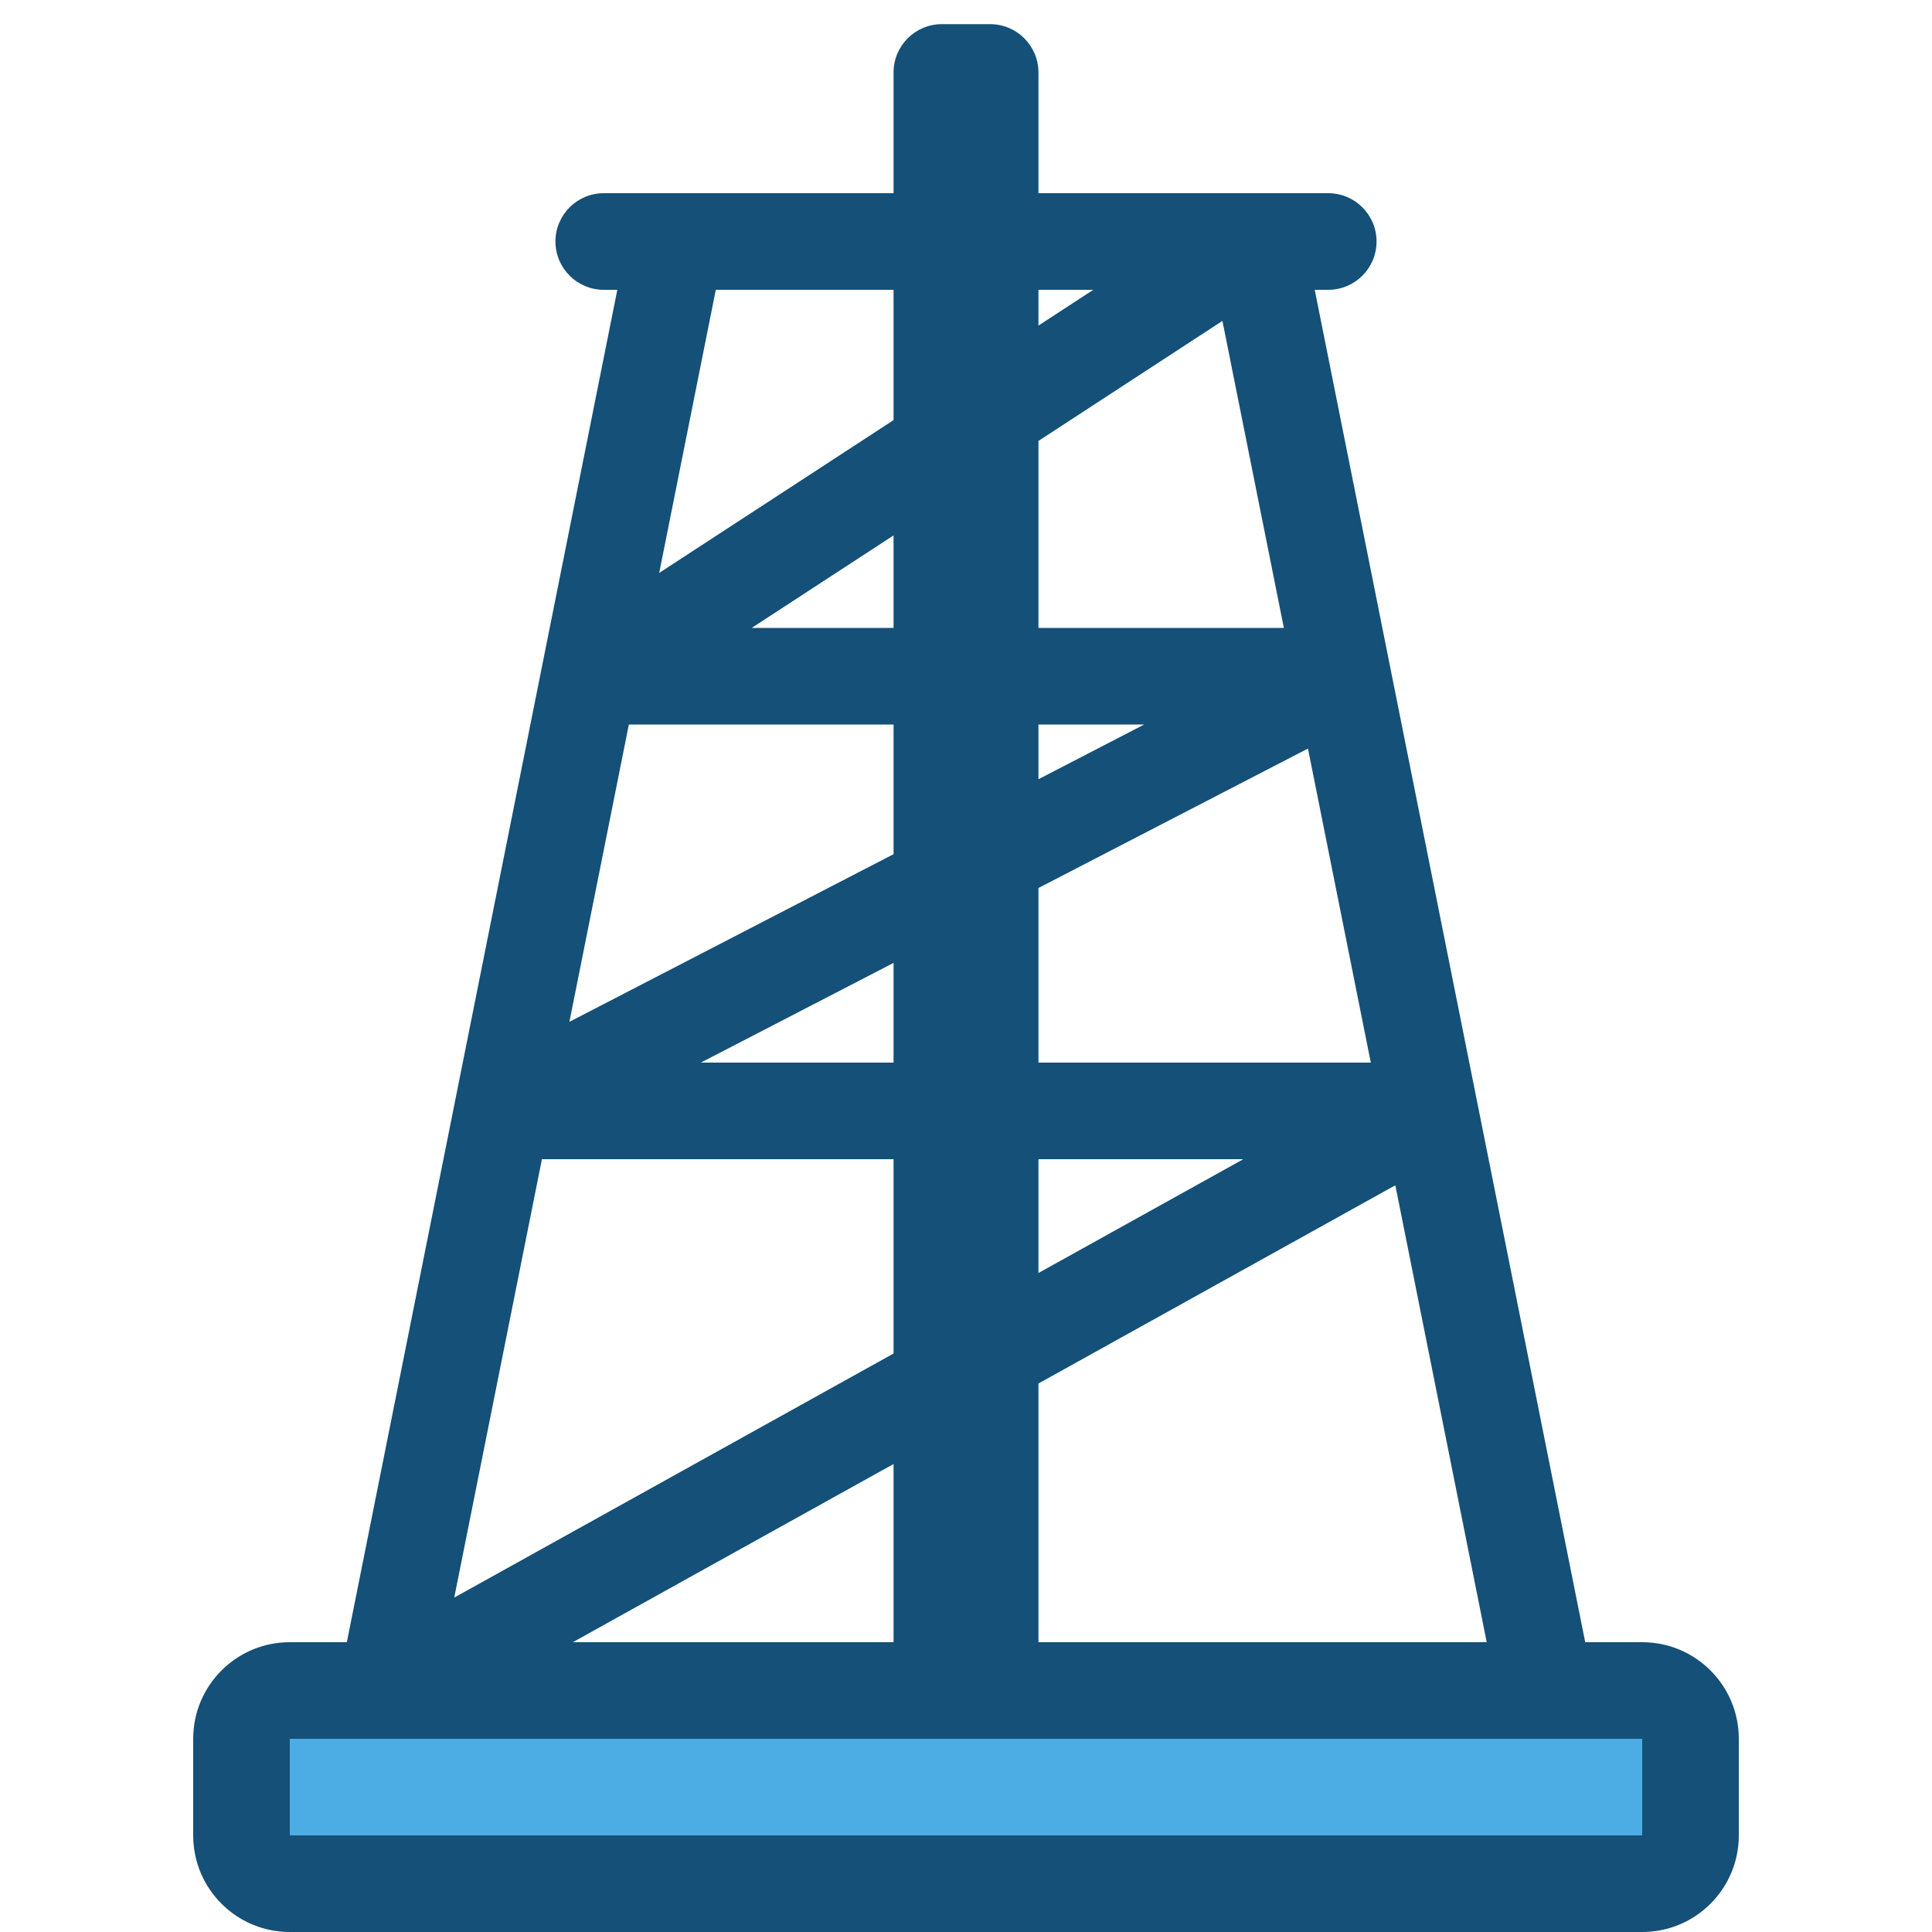
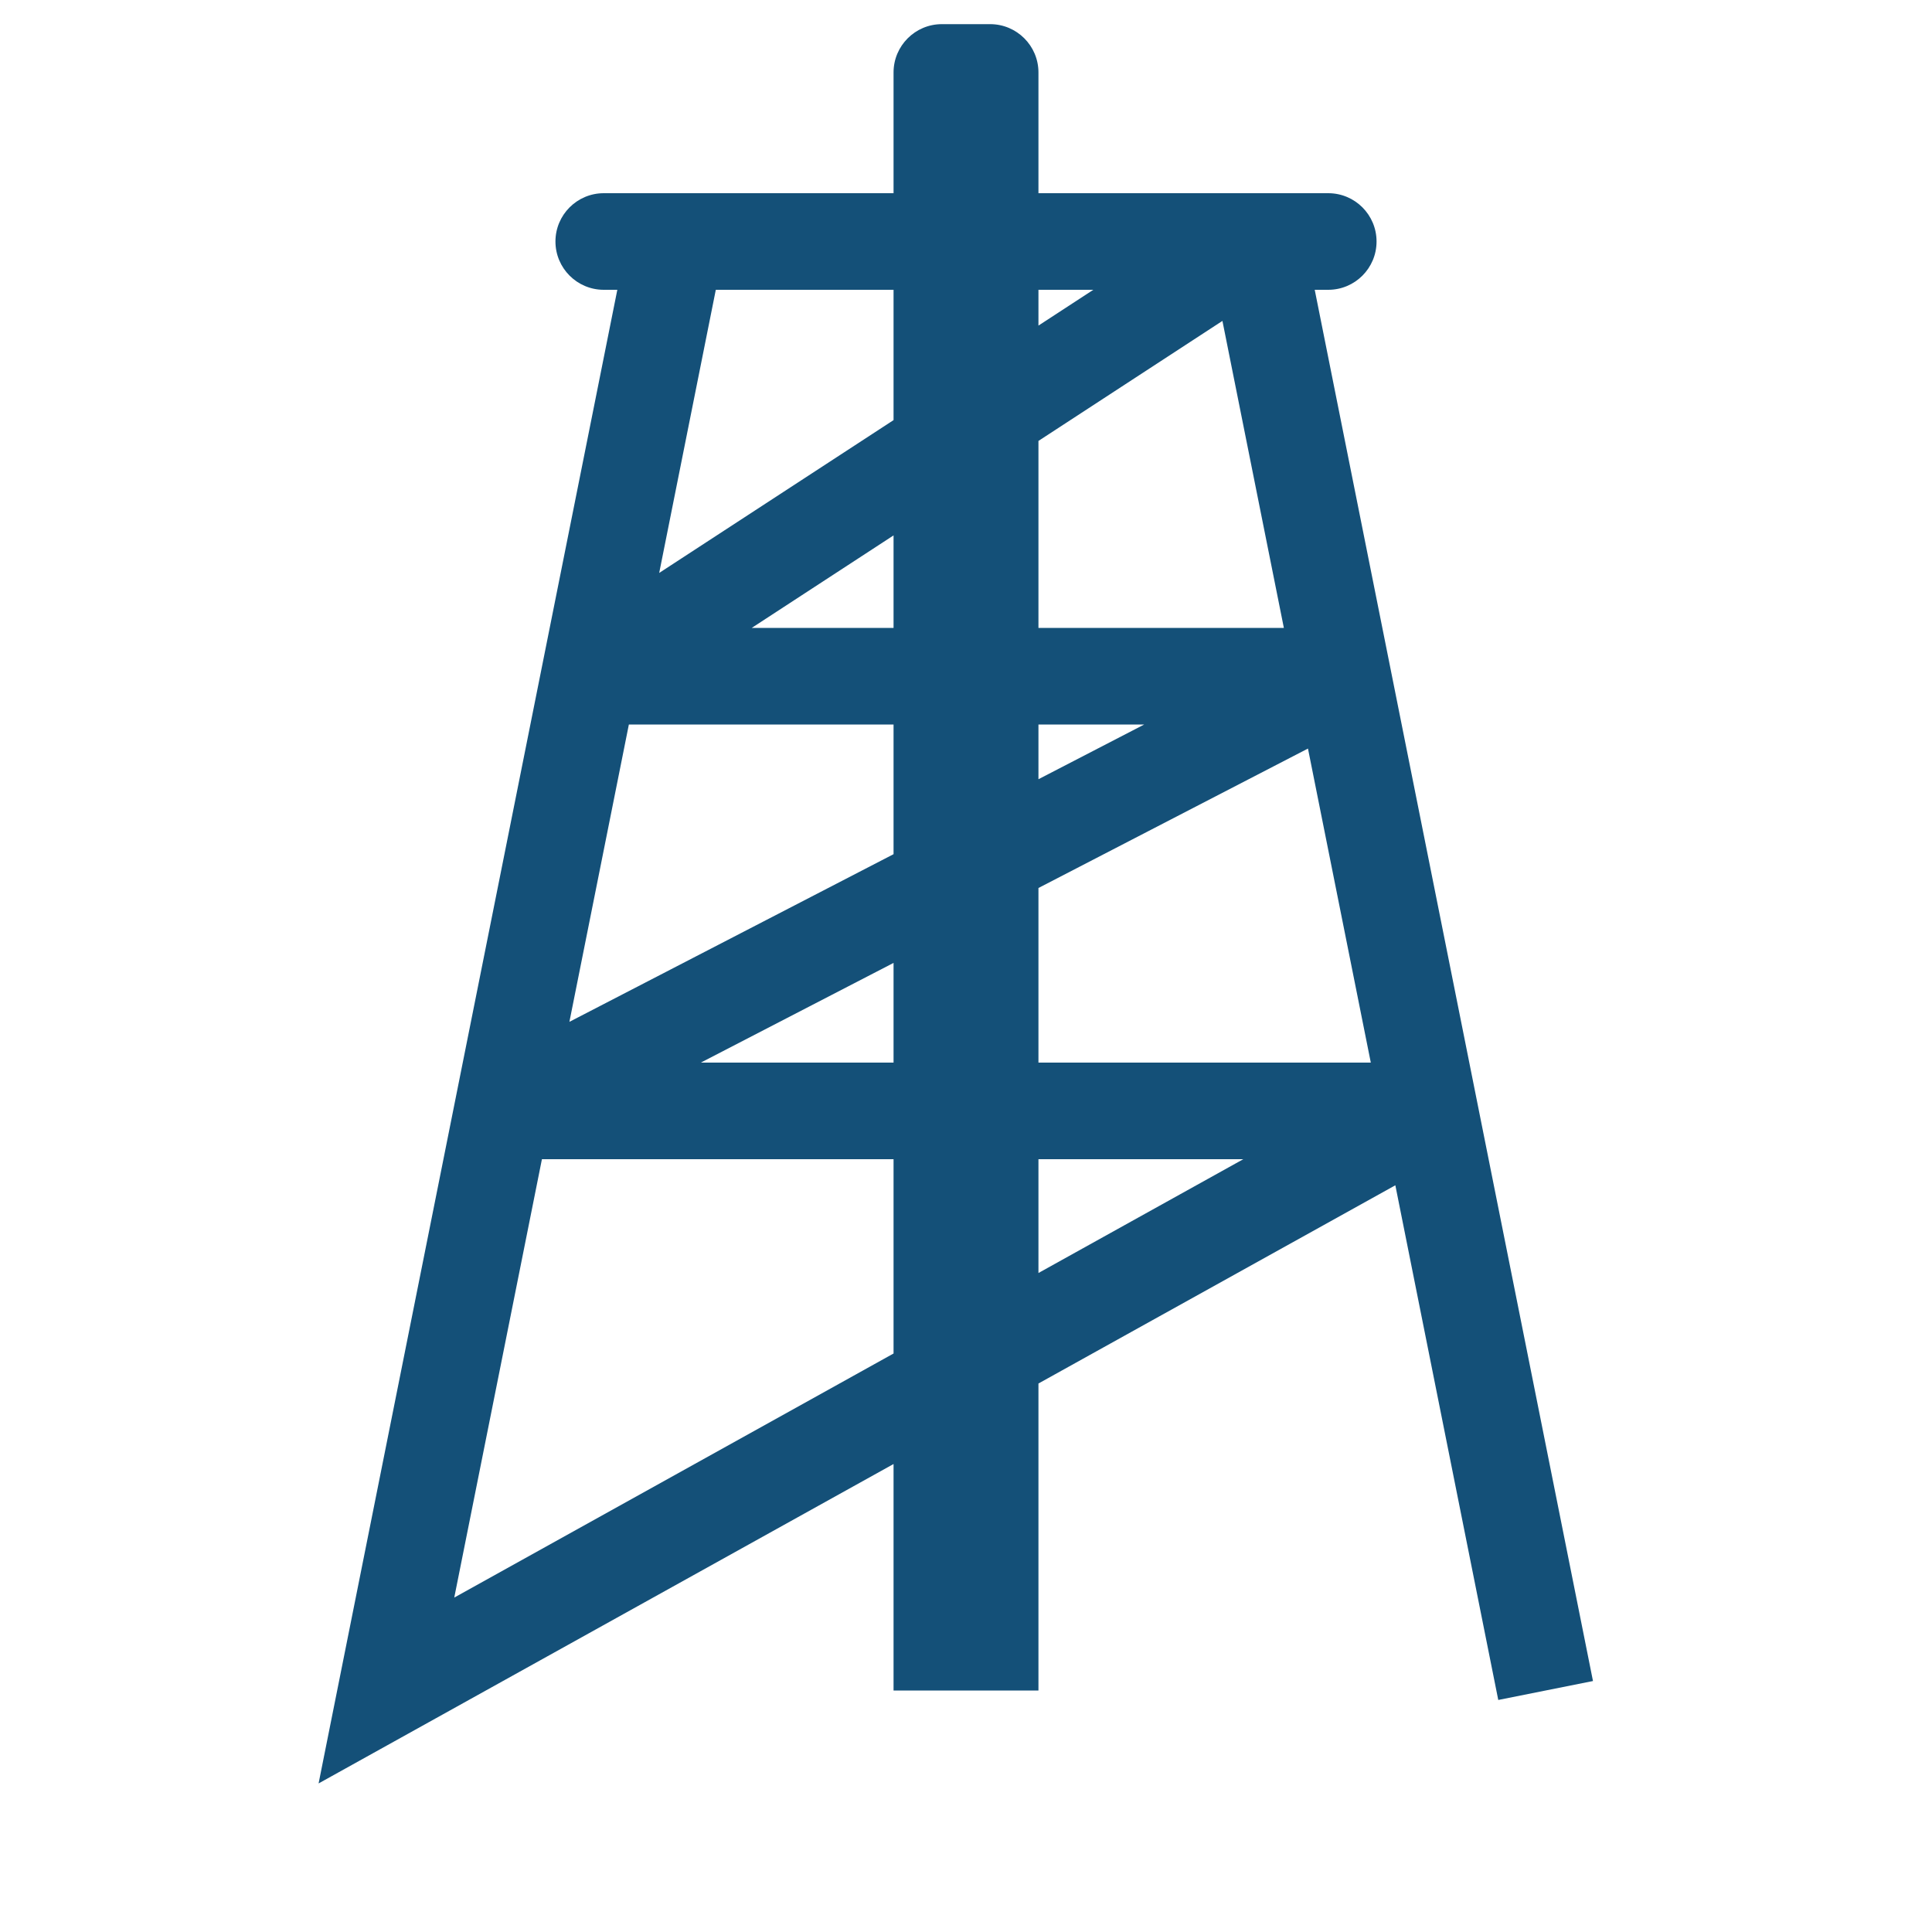
<svg xmlns="http://www.w3.org/2000/svg" width="40" height="40" viewBox="0 0 40 40" fill="none">
  <path fill-rule="evenodd" clip-rule="evenodd" d="M18.5 30.311V35H21.5V28.644L28.889 24.54L31.02 35.196L32.981 34.804L27.22 6H27.5C28.053 6 28.5 5.552 28.5 5C28.5 4.448 28.053 4 27.5 4H21.5V1.5C21.5 0.948 21.052 0.5 20.5 0.5H19.5C18.948 0.5 18.5 0.948 18.5 1.5V4H12.5C11.948 4 11.5 4.448 11.5 5C11.5 5.552 11.948 6 12.5 6H12.781L6.596 36.924L18.5 30.311ZM18.5 28.023L9.405 33.076L11.22 24H18.5V28.023ZM21.5 26.356L25.741 24H21.5V26.356ZM21.5 22H28.381L27.08 15.498L21.5 18.385V22ZM21.5 16.133L23.69 15H21.5V16.133ZM18.5 15V17.685L11.789 21.156L13.02 15H18.5ZM21.5 13H26.581L25.309 6.644L21.5 9.129V13ZM18.5 11.085V13H15.564L18.5 11.085ZM21.5 6.741L22.636 6H21.5V6.741ZM18.5 6V8.698L13.648 11.862L14.82 6H18.5ZM18.5 19.936V22H14.51L18.5 19.936Z" fill="#145078" />
-   <path d="M5 36C5 35.448 5.448 35 6 35H34C34.552 35 35 35.448 35 36V38C35 38.552 34.552 39 34 39H6C5.448 39 5 38.552 5 38V36Z" fill="#4CADE4" />
-   <path fill-rule="evenodd" clip-rule="evenodd" d="M4 36C4 34.895 4.895 34 6 34H34C35.105 34 36 34.895 36 36V38C36 39.105 35.105 40 34 40H6C4.895 40 4 39.105 4 38V36ZM34 36H6V38H34V36Z" fill="#145078" />
</svg>